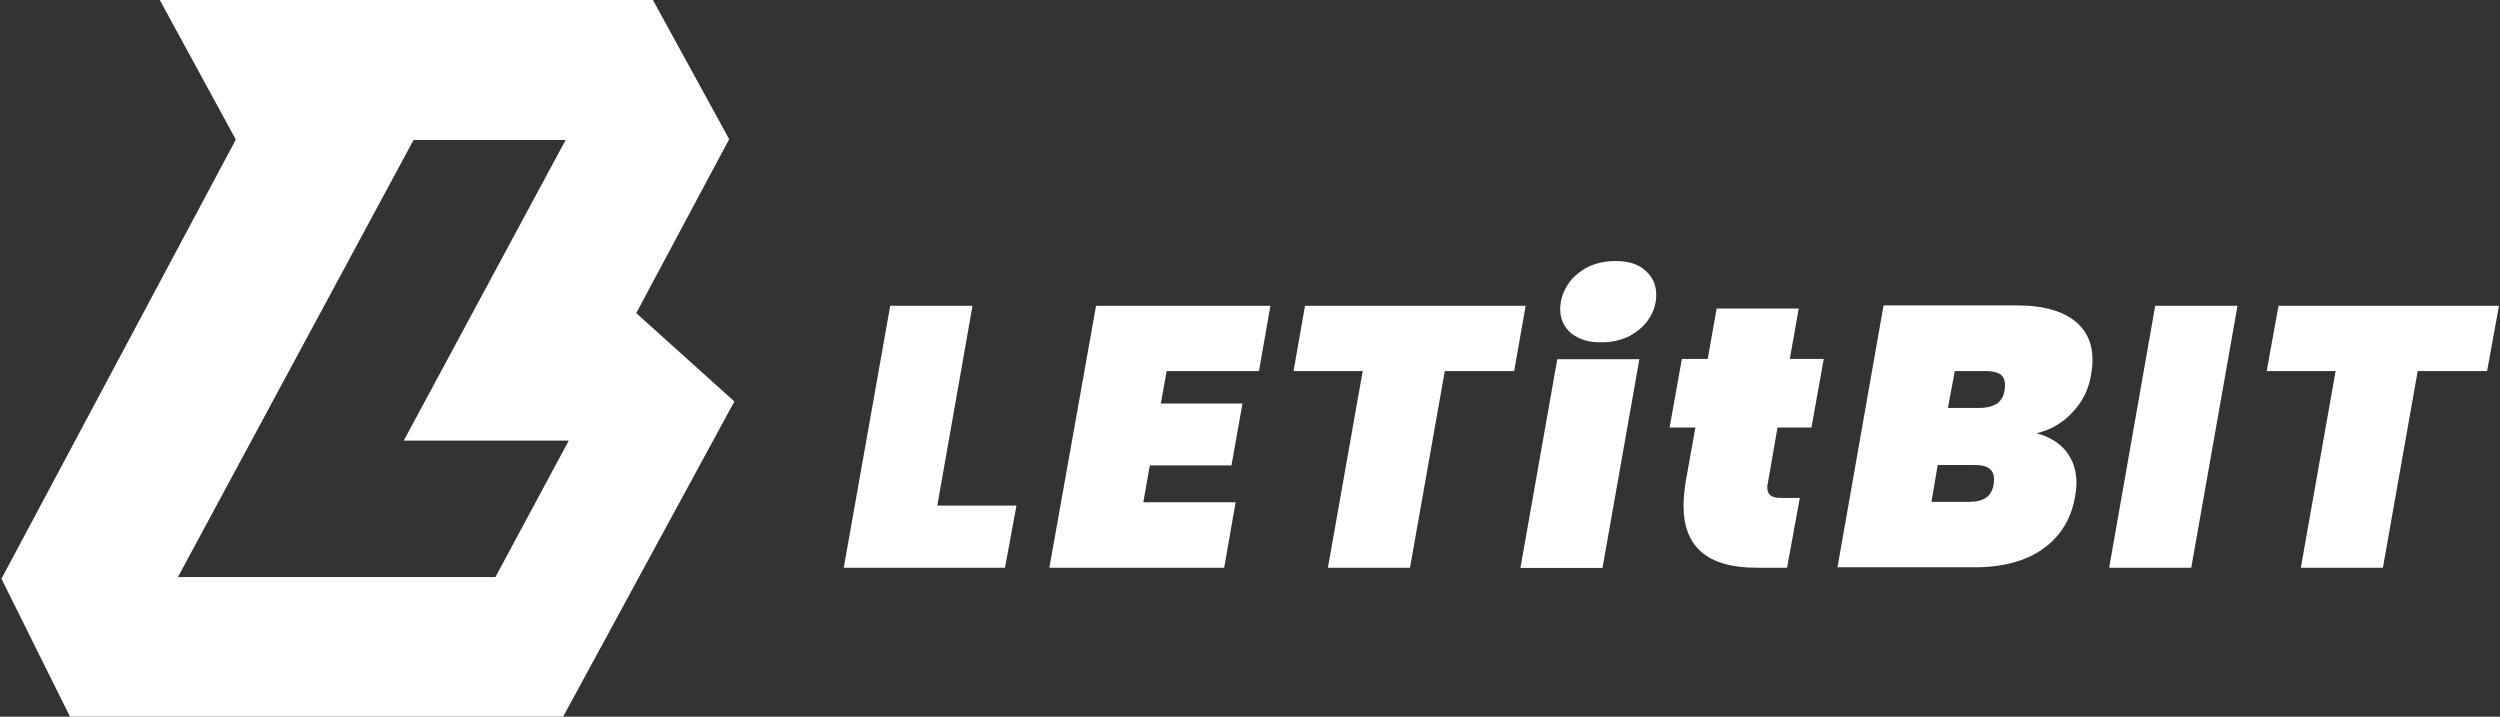
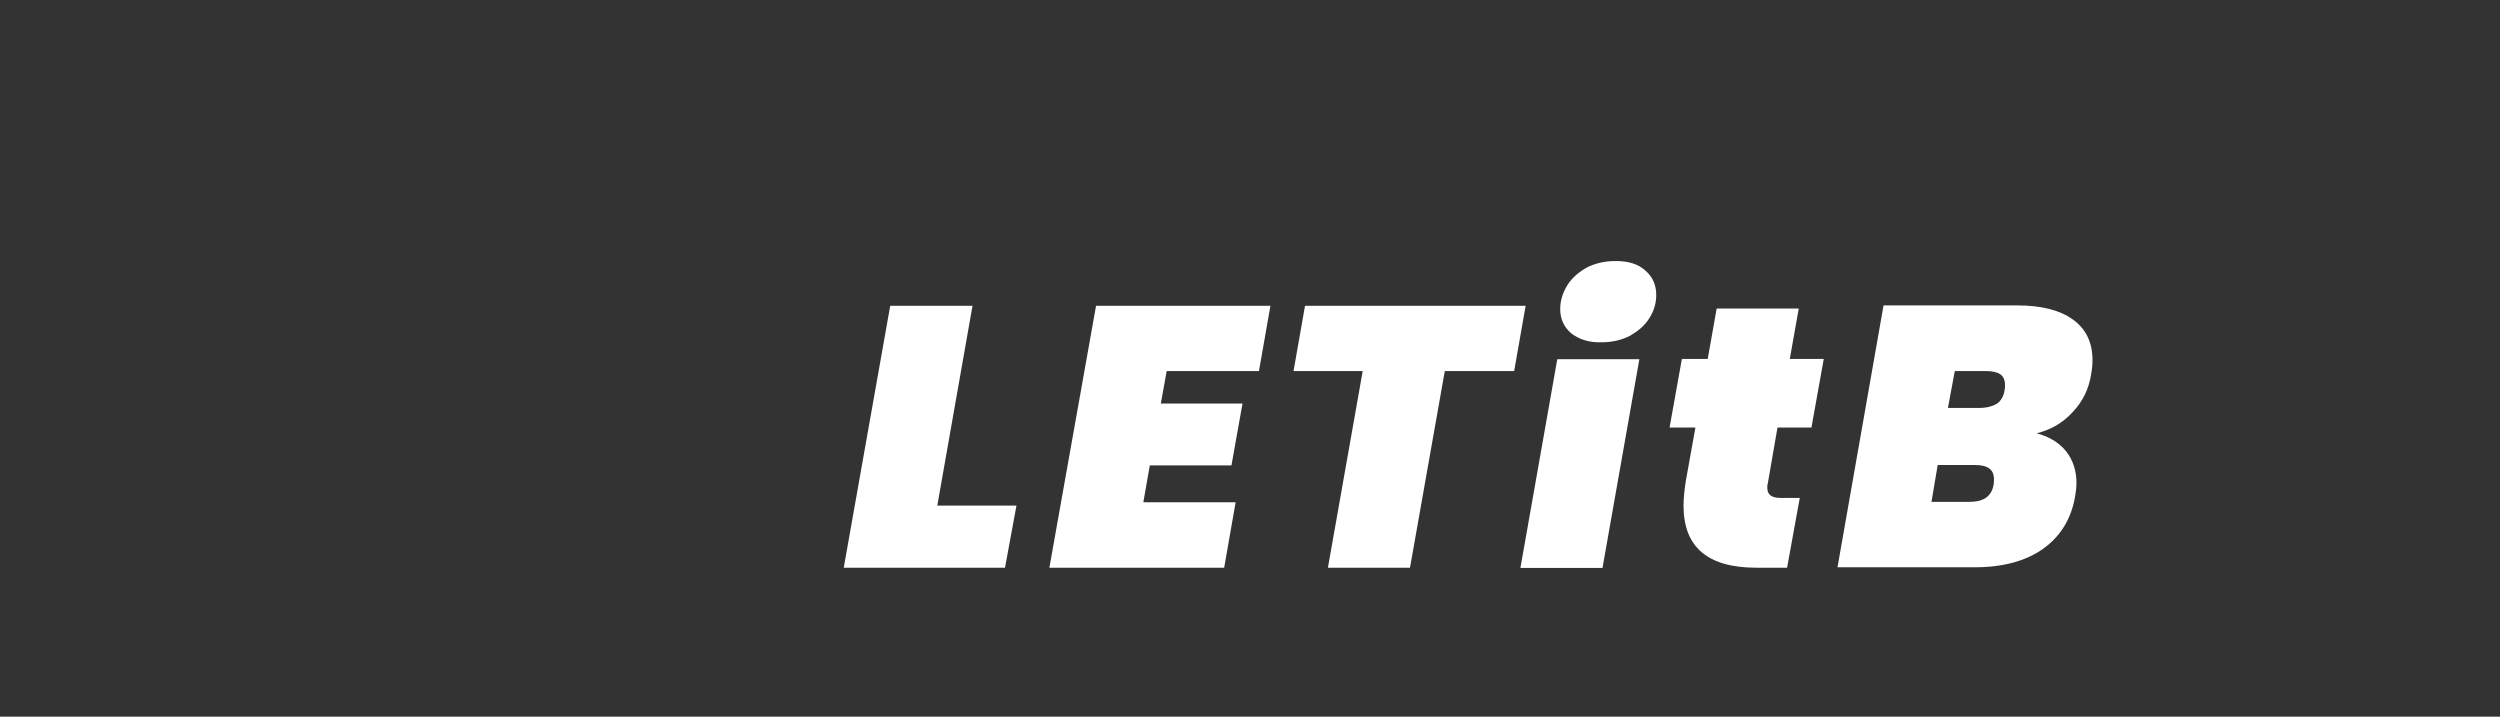
<svg xmlns="http://www.w3.org/2000/svg" xmlns:xlink="http://www.w3.org/1999/xlink" version="1.1" id="Layer_1" x="0px" y="0px" viewBox="0 0 1200 344" style="enable-background:new 0 0 1200 344;" xml:space="preserve">
  <rect x="0" y="0" width="1200" height="344" fill="#333333" stroke="none" />
  <style type="text/css">
	.st0{fill:#FFFFFF;}
	.st1{clip-path:url(#SVGID_00000074405559829393470620000012990217023086421650_);fill:#FFFFFF;}
</style>
  <polygon class="st0" points="449.9,242.7 487.9,242.7 482.4,272.5 405,272.5 427.3,146.8 466.8,146.8 " />
  <polygon class="st0" points="560,178.1 557.2,193.7 596.4,193.7 591.1,223.4 551.9,223.4 548.8,241.1 593.1,241.1 587.6,272.5   503.7,272.5 526.1,146.8 609.8,146.8 604.3,178.1 " />
  <polygon class="st0" points="732.3,146.8 726.8,178.1 693.5,178.1 676.8,272.5 637.4,272.5 654.1,178.1 620.9,178.1 626.4,146.8 " />
  <g>
    <path class="st0" d="M786.9,172.4l-17.7,100.2h-39.4l17.7-100.2L786.9,172.4L786.9,172.4z M754.2,160c-3.5-3-5.3-6.9-5.3-11.6   c0-4.1,1.2-7.9,3.5-11.6c2.2-3.5,5.5-6.3,9.5-8.5c4.1-2,8.5-3,13.6-3c6.1,0,10.8,1.4,14.2,4.5c3.5,3,5.3,6.9,5.3,11.8   c0,4.1-1.2,7.9-3.5,11.4c-2.2,3.5-5.5,6.1-9.3,8.3c-4.1,2-8.5,3-13.4,3C762.5,164.5,757.9,162.8,754.2,160" />
    <path class="st0" d="M848.5,232.3c-0.2,0.4-0.2,1-0.2,1.8c0,3.3,2,4.9,6.3,4.9h9.3l-6.1,33.5H843c-23.4,0-34.9-10-34.9-29.7   c0-3.5,0.4-7.3,1-11.4l4.7-26.2h-12.4l5.9-32.9h12.4l4.3-24.2h39.4l-4.3,24.2h16.3l-5.9,32.9h-16.3L848.5,232.3z" />
    <path class="st0" d="M994.7,198c-4.7,5.1-10.4,8.3-17.1,10c6.1,1.6,10.8,4.5,14.2,8.7c3.3,4.3,4.9,9.3,4.9,15.2   c0,1.8-0.2,3.9-0.6,6.1c-1.8,11-7.1,19.5-15.4,25.4c-8.3,5.9-19.3,8.9-32.9,8.9H882l22.1-125.7h64.2c11.4,0,20.3,2.2,26.6,6.7   s9.5,11,9.5,19.5c0,2-0.2,4.3-0.6,6.5C1002.7,186.8,999.6,192.9,994.7,198 M957.1,229.9c0-4.5-3-6.7-9.1-6.7h-17.9l-3,17.7H945   c3.5,0,6.3-0.6,8.3-2s3.3-3.7,3.7-6.7C957.1,231.7,957.1,230.9,957.1,229.9 M962.4,184.8c0-2.4-0.8-4.1-2.2-5.1s-3.9-1.6-6.9-1.6   h-15l-3.3,17.7h15.2c3.5,0,6.3-0.8,8.3-2c2-1.4,3.3-3.7,3.7-6.5C962.4,186.6,962.4,185.8,962.4,184.8" />
-     <polygon class="st0" points="1074,146.8 1051.8,272.5 1012.4,272.5 1034.5,146.8  " />
-     <polygon class="st0" points="1199.5,146.8 1193.8,178.1 1160.5,178.1 1143.8,272.5 1104.4,272.5 1121.1,178.1 1088,178.1    1093.7,146.8  " />
  </g>
  <g>
    <g>
      <g>
        <g>
          <defs>
-             <path id="SVGID_1_" d="M198.5,67.2h73l-77.7,144.3H273L237.8,277h-79.4H87.9h-2.5L198.5,67.2z M76.8,0.2L113.2,67L0.7,277.8       L33.6,344h236.7l82.2-151.3l-47.1-42.4L350,66.8L313.4,0H76.8V0.2z" />
-           </defs>
+             </defs>
          <clipPath id="SVGID_00000037659220305460539400000010433289649036131983_">
            <use xlink:href="#SVGID_1_" style="overflow:visible;" />
          </clipPath>
-           <polygon style="clip-path:url(#SVGID_00000037659220305460539400000010433289649036131983_);fill:#FFFFFF;" points="      176.7,-175.8 524.6,172.1 176.7,520 -171.2,172.1     " />
        </g>
      </g>
    </g>
  </g>
</svg>